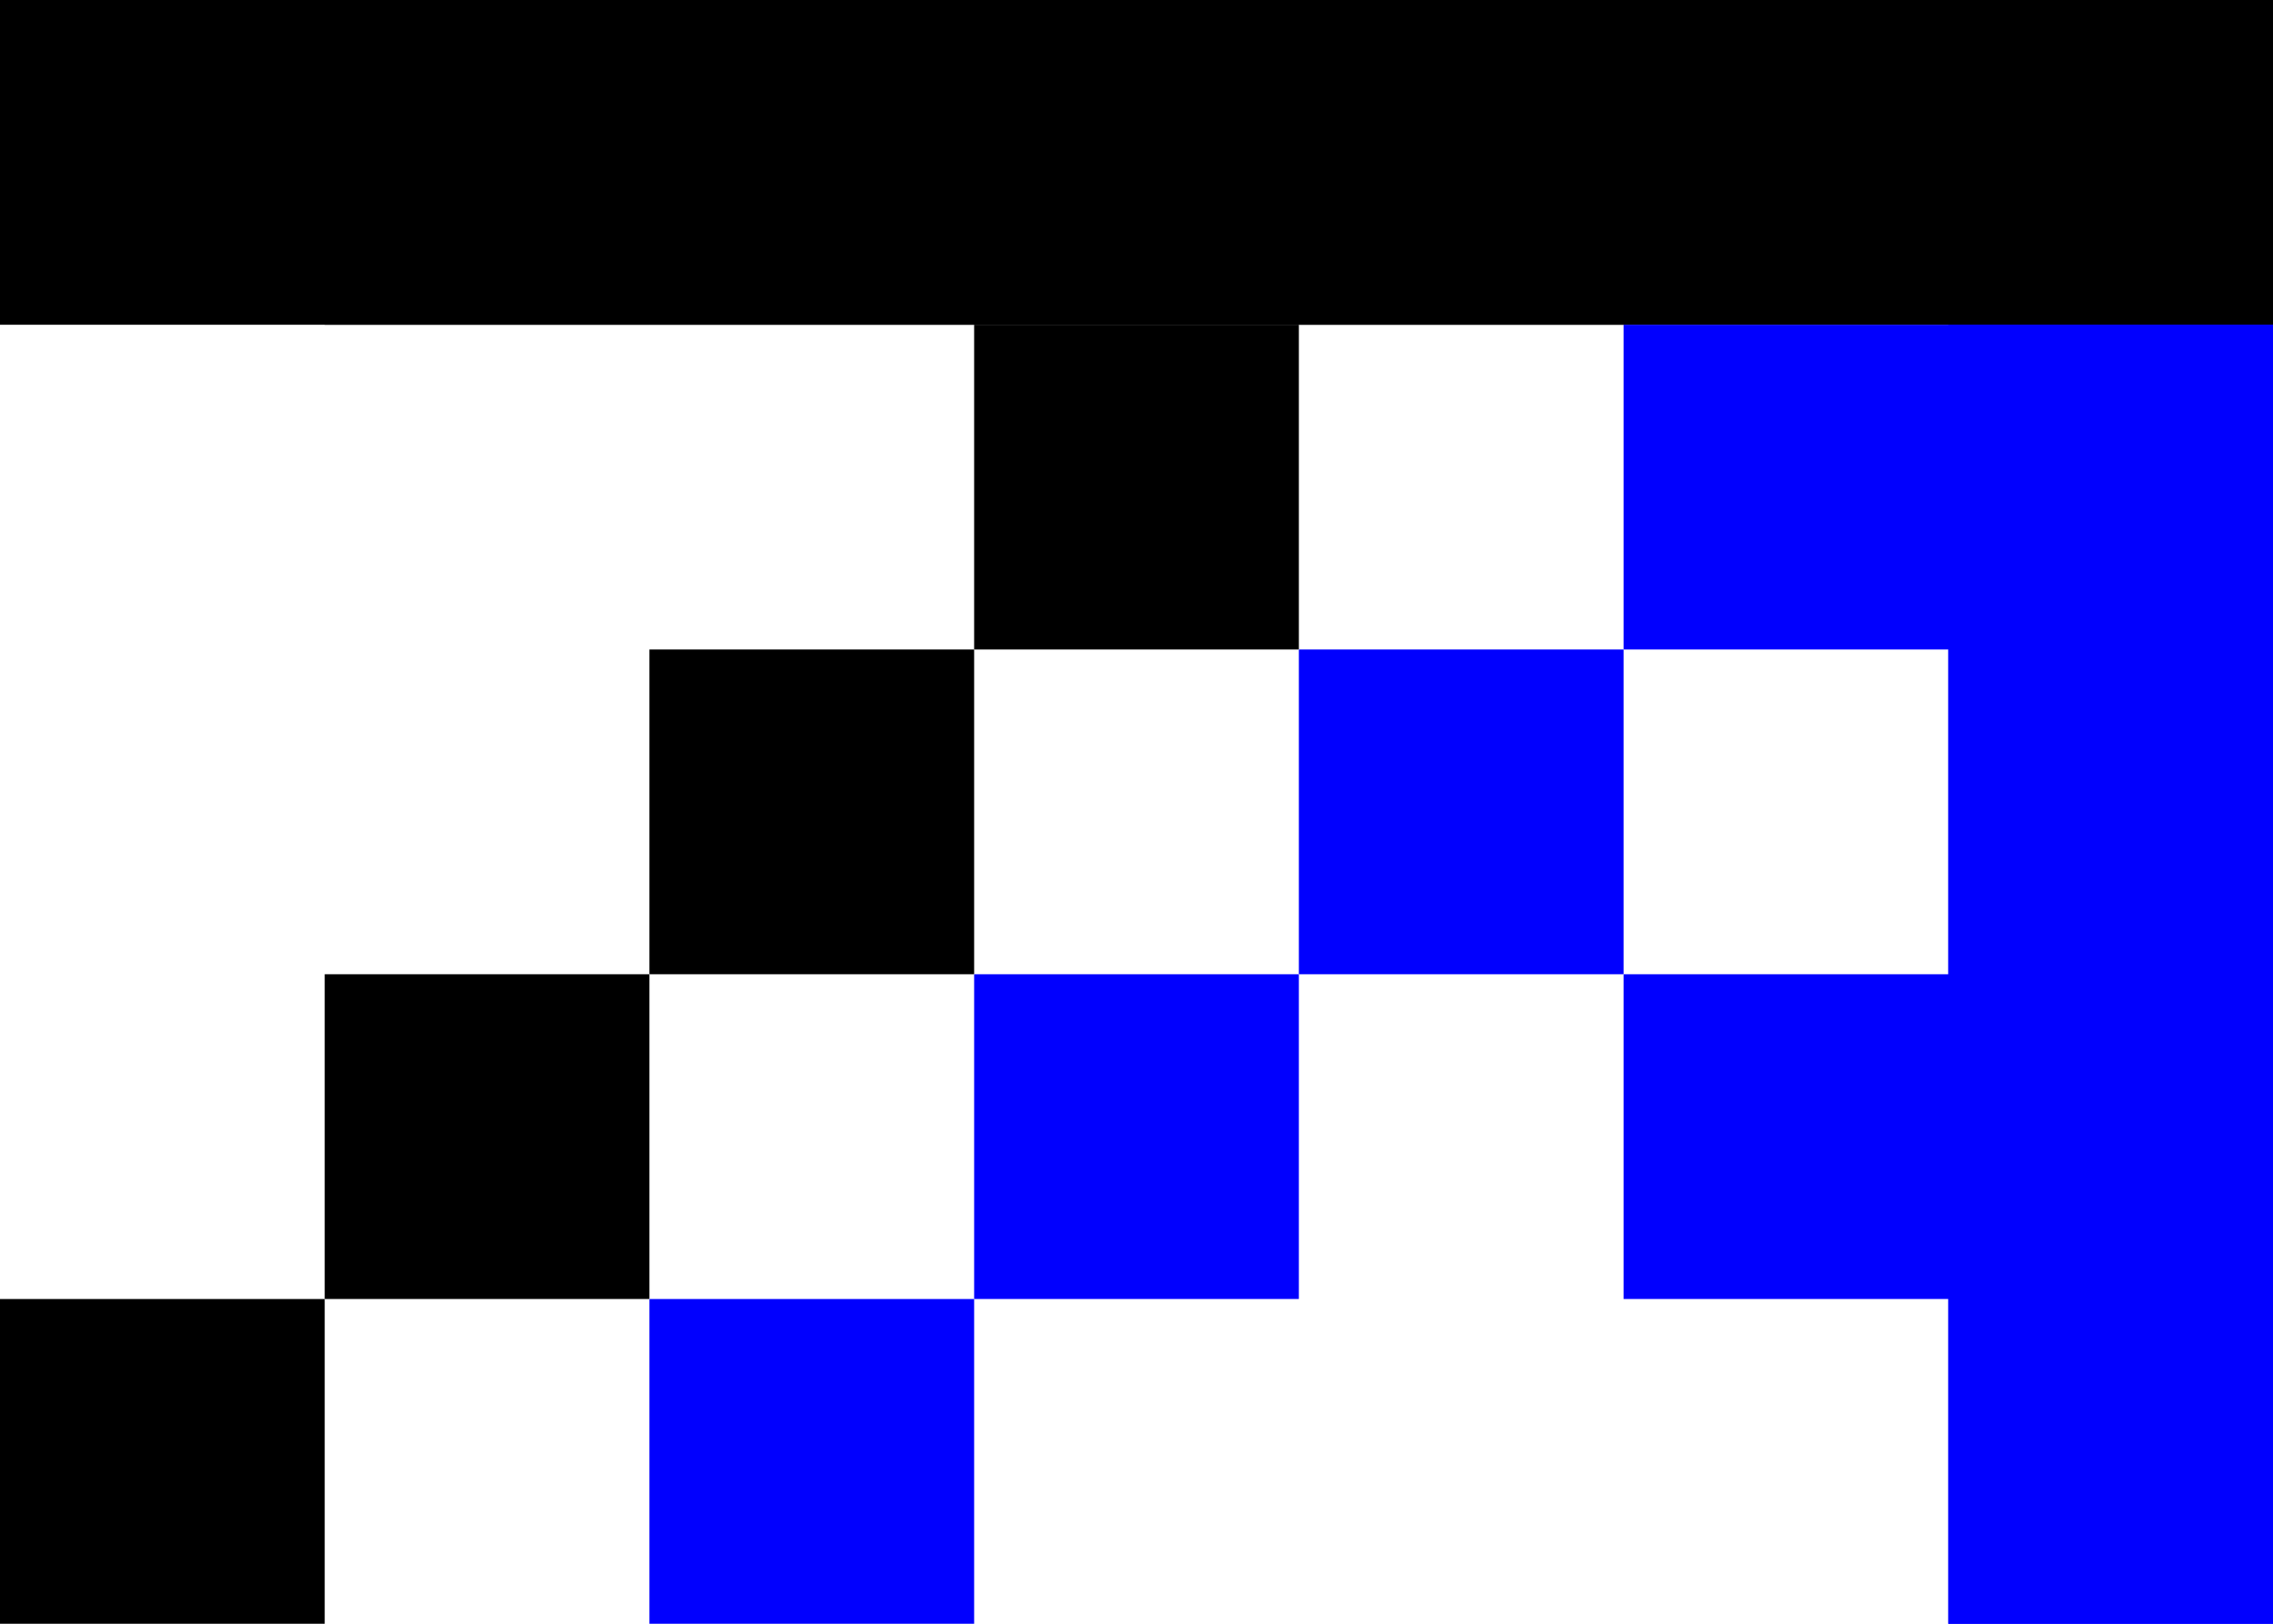
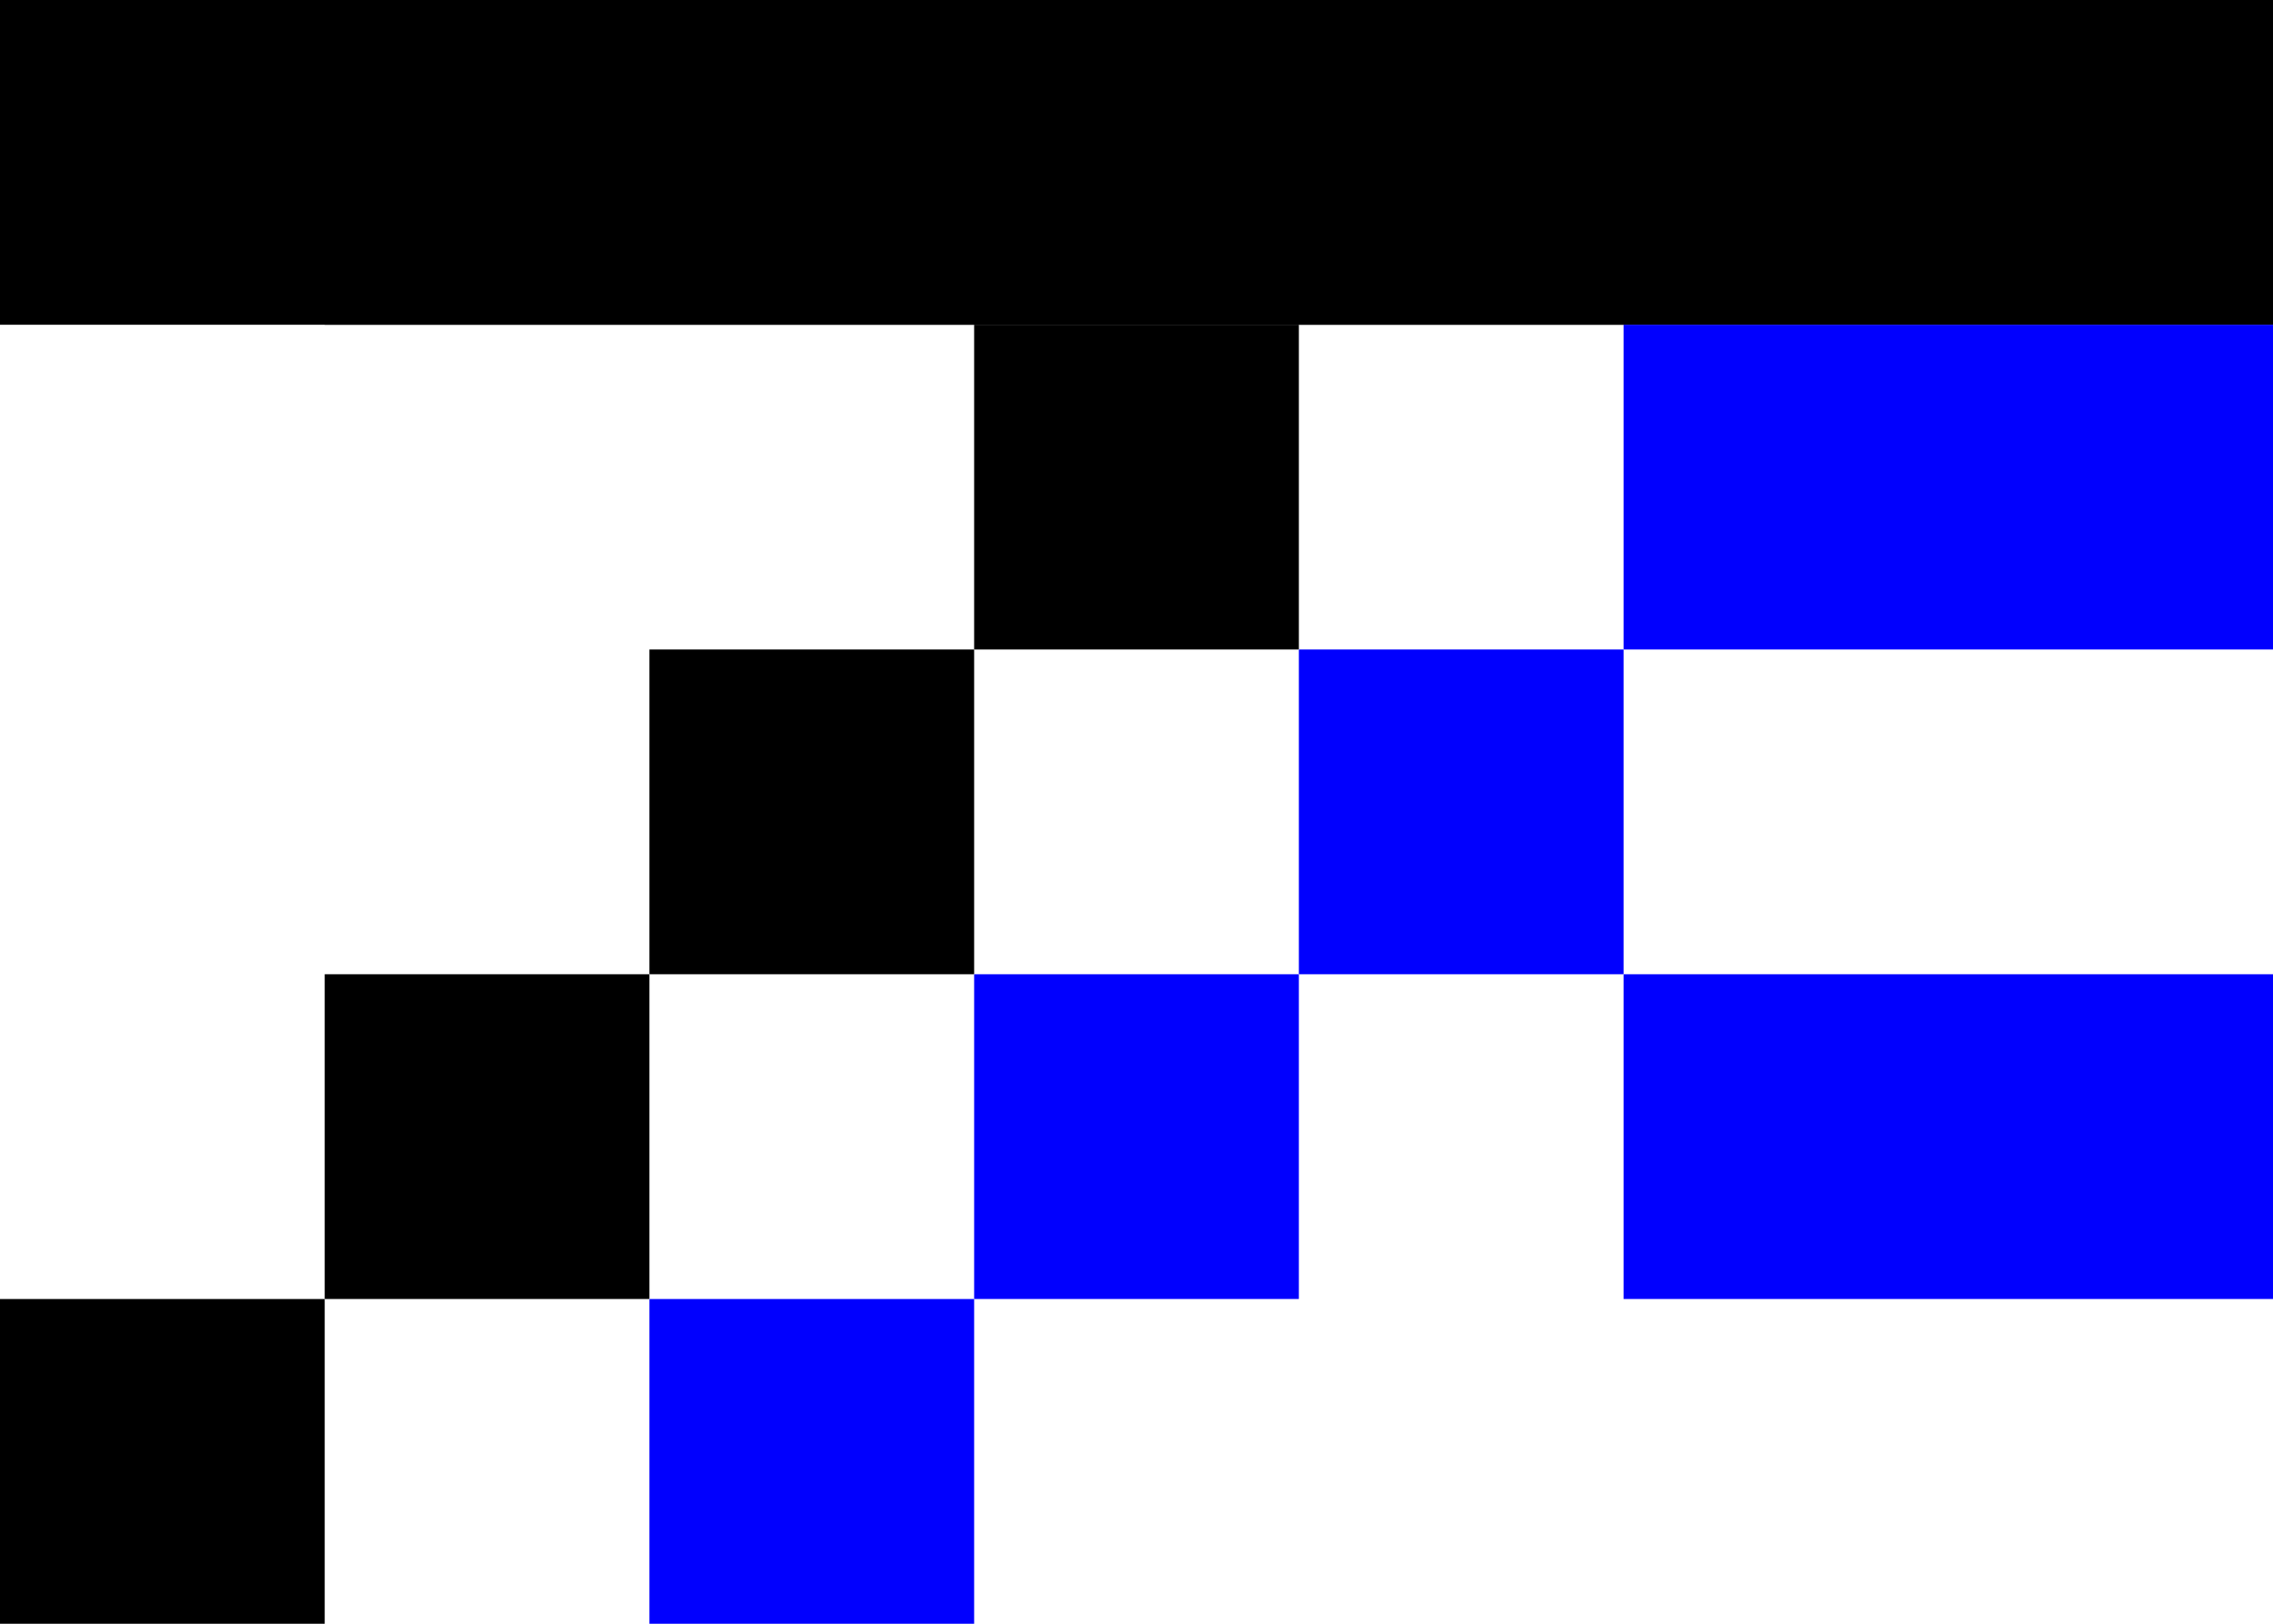
<svg xmlns="http://www.w3.org/2000/svg" id="Layer_2" data-name="Layer 2" viewBox="0 0 363.79 259.85">
  <defs>
    <style>
      .cls-1 {
        fill: #0100fe;
      }
    </style>
  </defs>
  <g id="Layer_1-2" data-name="Layer 1">
    <g>
      <rect y="207.88" width="51.97" height="51.97" />
      <rect x="51.97" y="155.91" width="51.97" height="51.97" />
      <rect x="103.94" y="103.94" width="51.97" height="51.97" />
      <rect x="155.91" y="51.97" width="51.97" height="51.97" />
      <rect x="0" width="363.79" height="51.97" />
      <rect x="51.97" width="51.97" height="51.97" />
      <rect x="103.94" width="51.97" height="51.97" />
      <rect x="155.91" width="51.97" height="51.97" />
      <rect x="207.88" width="51.97" height="51.97" />
      <rect x="259.85" width="51.97" height="51.97" />
      <rect x="311.82" width="51.97" height="51.97" />
      <rect class="cls-1" x="103.94" y="207.88" width="51.97" height="51.97" />
      <rect class="cls-1" x="155.91" y="155.91" width="51.97" height="51.97" />
      <rect class="cls-1" x="207.88" y="103.94" width="51.97" height="51.97" />
      <rect class="cls-1" x="259.85" y="51.97" width="103.94" height="51.97" />
-       <rect class="cls-1" x="311.82" y="51.97" width="51.97" height="207.88" />
-       <rect class="cls-1" x="311.82" y="103.94" width="51.97" height="51.97" />
-       <rect class="cls-1" x="311.82" y="155.91" width="51.97" height="51.97" />
      <rect class="cls-1" x="259.85" y="155.91" width="103.94" height="51.97" />
-       <rect class="cls-1" x="311.82" y="207.88" width="51.97" height="51.97" />
    </g>
  </g>
</svg>